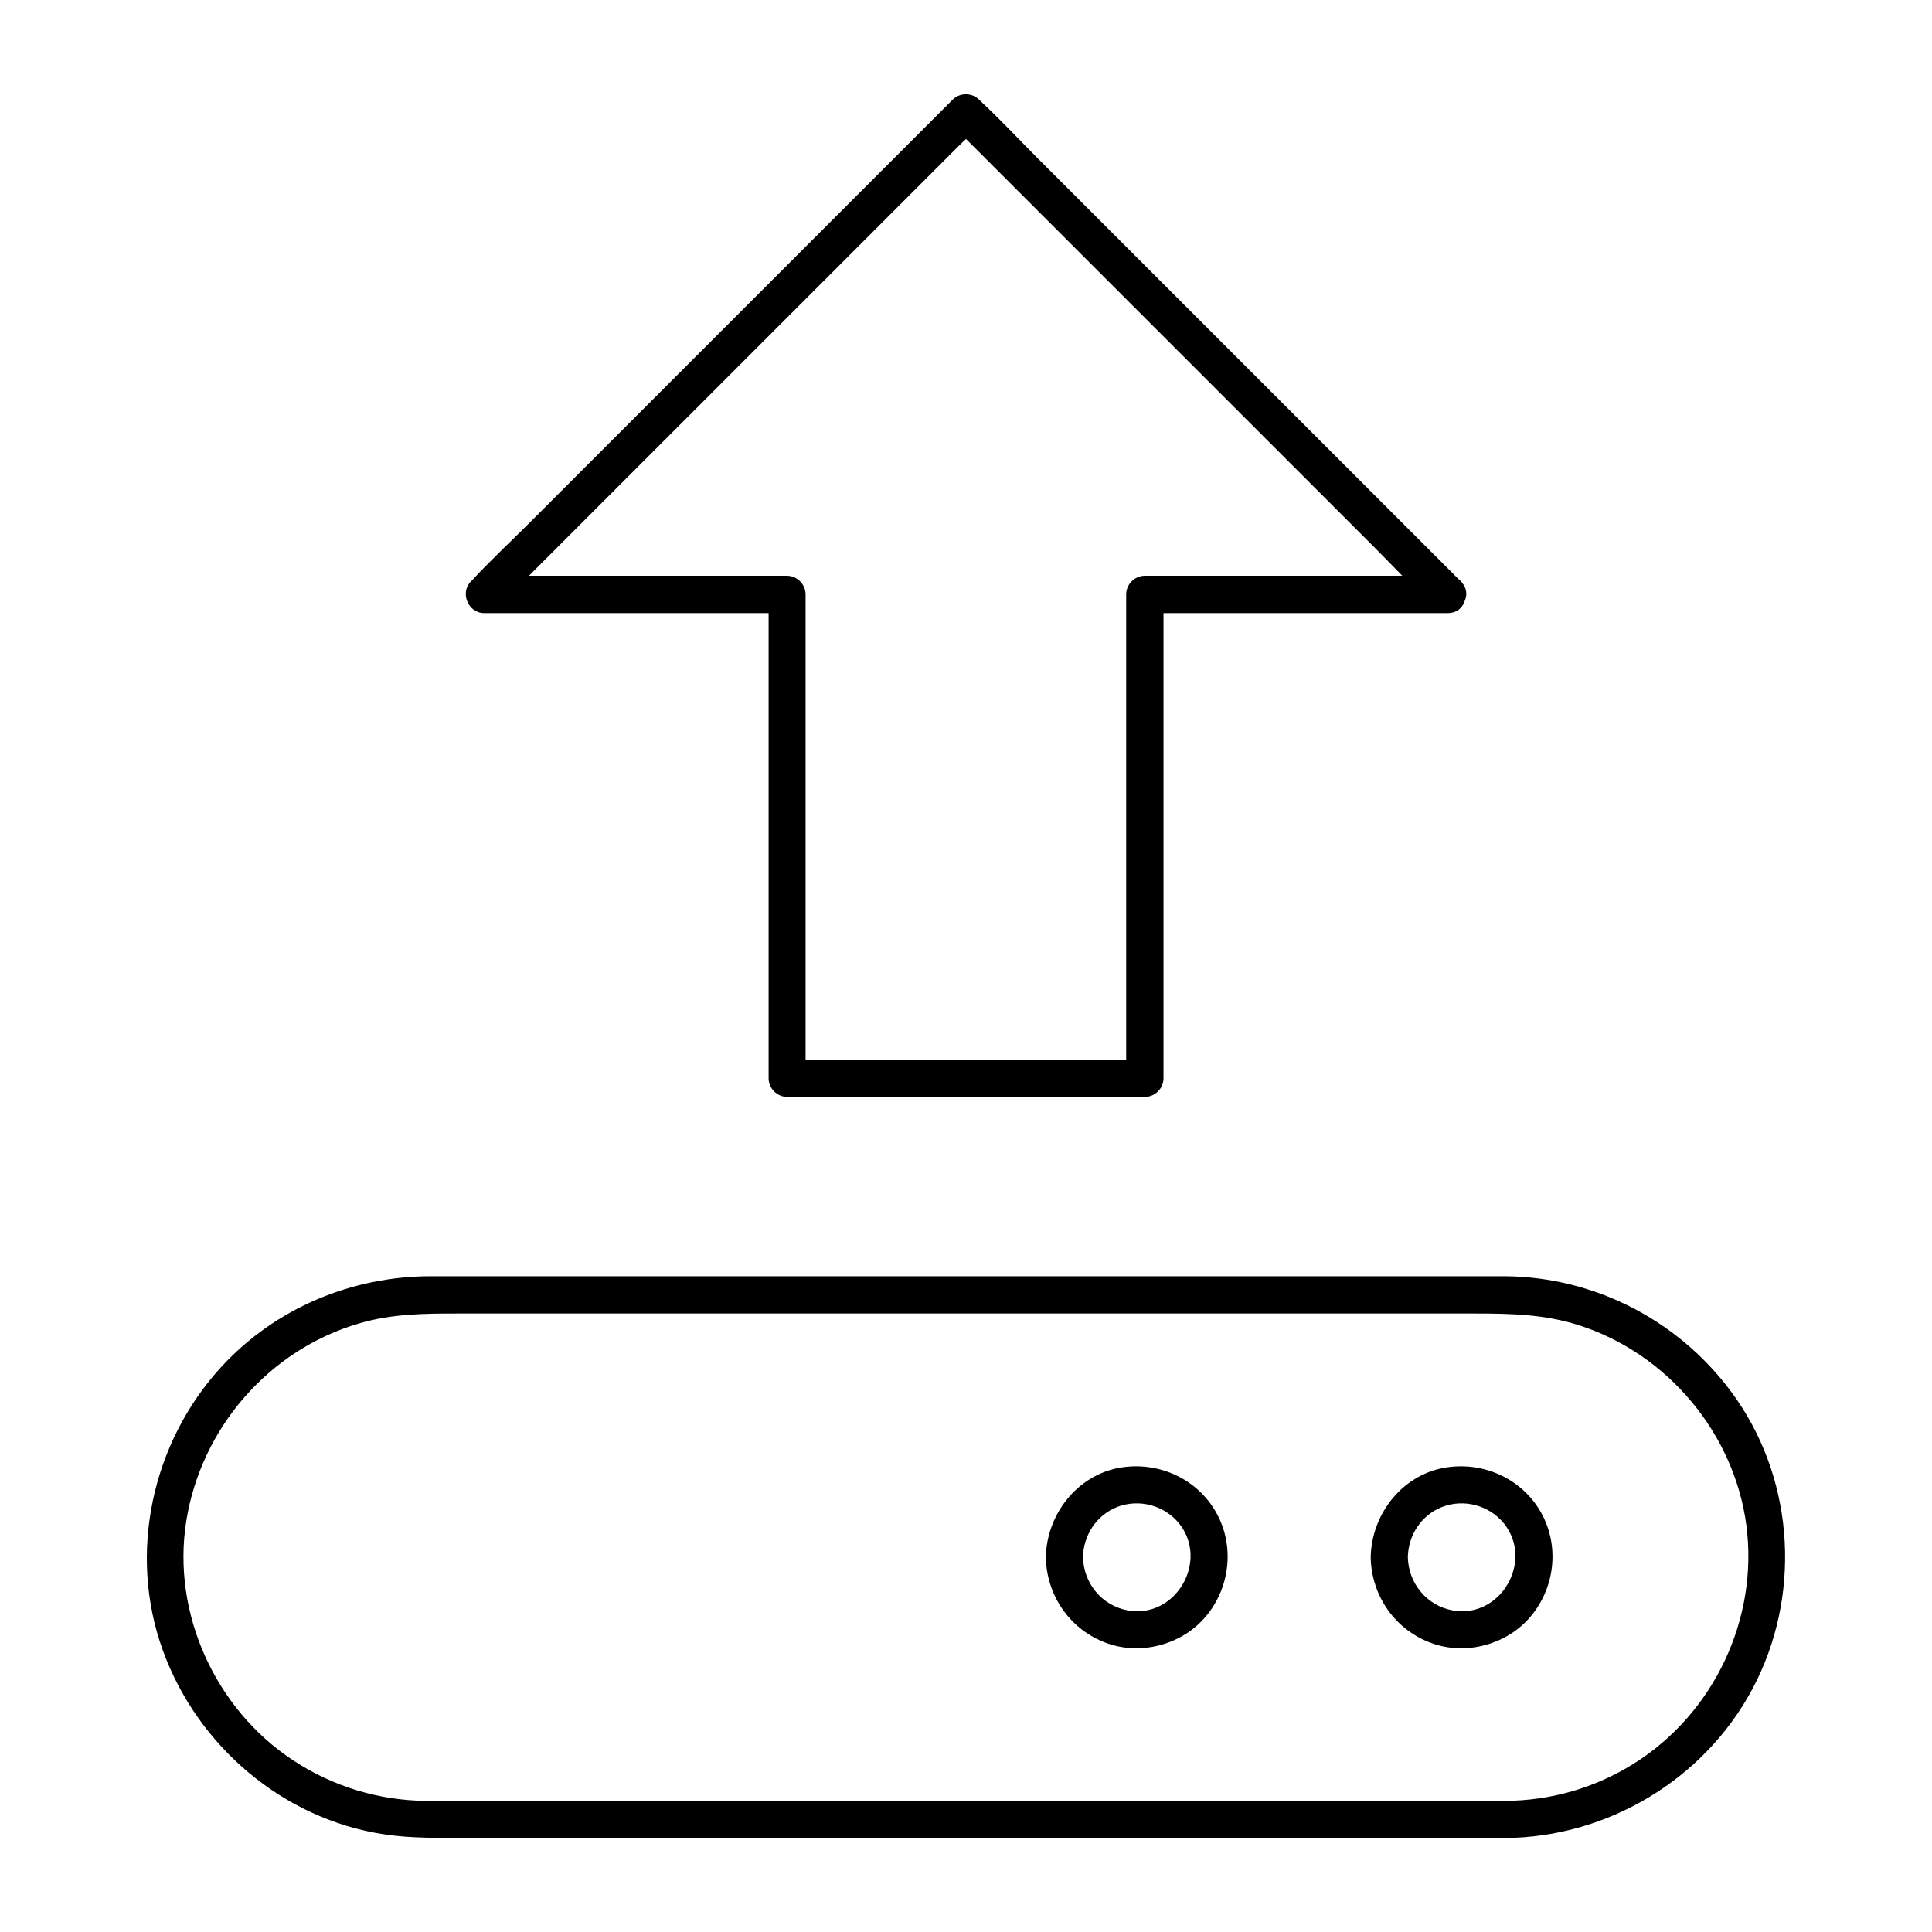
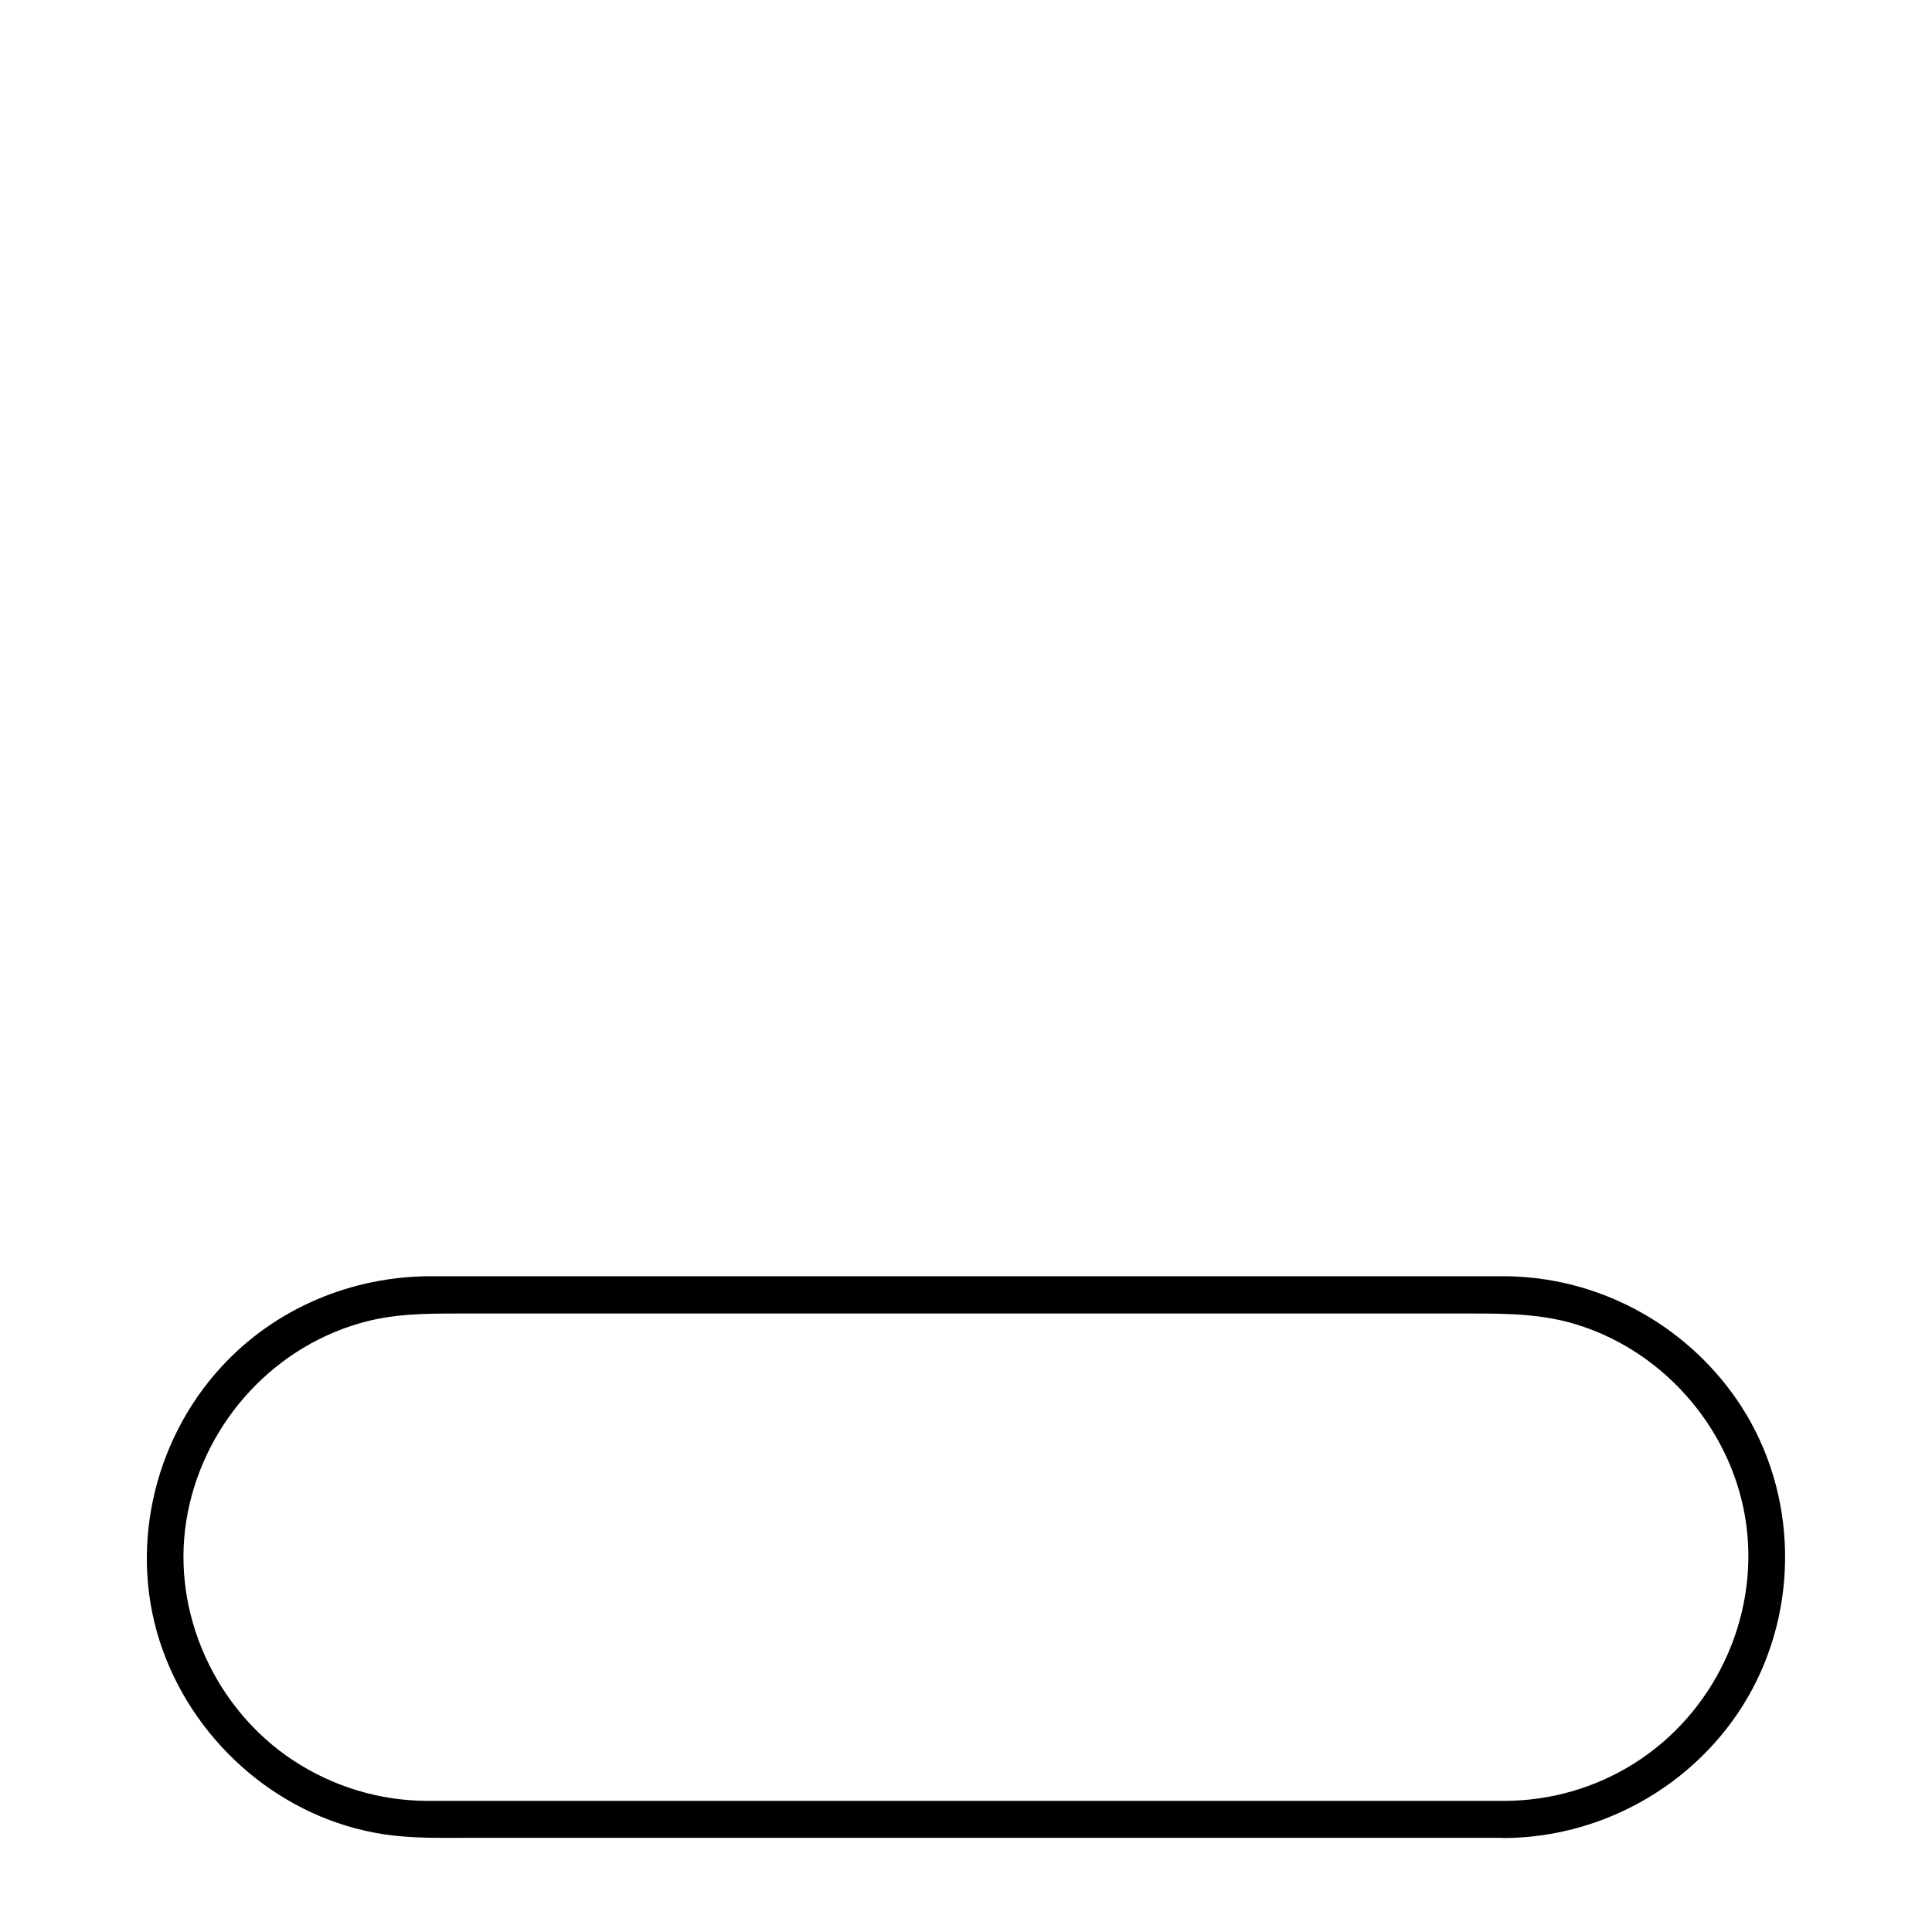
<svg xmlns="http://www.w3.org/2000/svg" fill="#000000" width="800px" height="800px" version="1.1" viewBox="144 144 512 512">
  <g>
-     <path d="m527.67 296.58h-70.309-9.988c-2.656 0-4.922 2.262-4.922 4.922v43.543 68.781 15.891l4.922-4.922h-31.98-51.02-11.809l4.922 4.922v-43.543-68.781-15.891c0-2.656-2.262-4.922-4.922-4.922h-70.309-9.988c1.18 2.805 2.312 5.609 3.492 8.414 4.231-4.231 8.461-8.461 12.695-12.695l30.453-30.453c12.301-12.301 24.602-24.602 36.852-36.852 10.629-10.629 21.254-21.254 31.883-31.883 3.543-3.543 7.035-7.035 10.578-10.578 1.625-1.625 3.492-3.199 4.969-4.969 0.051-0.098 0.148-0.148 0.246-0.246h-6.938c4.231 4.231 8.461 8.461 12.695 12.695 10.137 10.137 20.32 20.32 30.453 30.453l36.852 36.852c10.629 10.629 21.254 21.254 31.883 31.883 5.164 5.164 10.184 10.578 15.547 15.547 0.098 0.051 0.148 0.148 0.246 0.246 4.477 4.477 11.465-2.461 6.938-6.938-4.231-4.231-8.461-8.461-12.695-12.695l-30.453-30.453c-12.301-12.301-24.602-24.602-36.852-36.852-10.629-10.629-21.254-21.254-31.883-31.883-5.164-5.164-10.184-10.578-15.547-15.547-0.098-0.051-0.148-0.148-0.246-0.246-1.871-1.871-5.066-1.871-6.938 0-4.231 4.231-8.461 8.461-12.695 12.695-10.137 10.137-20.32 20.32-30.453 30.453l-36.852 36.852c-10.629 10.629-21.254 21.254-31.883 31.883-5.164 5.164-10.578 10.184-15.547 15.547-0.051 0.098-0.148 0.148-0.246 0.246-3 3-0.789 8.414 3.492 8.414h70.309 9.988l-4.922-4.922v43.543 68.781 15.891c0 2.656 2.262 4.922 4.922 4.922h31.98 51.02 11.809c2.656 0 4.922-2.262 4.922-4.922v-43.543-68.781-15.891l-4.922 4.922h70.309 9.988c6.301-0.051 6.301-9.891-0.047-9.891z" />
    <path d="m542.73 621.25h-13.824-36.309-50.383-56.68-54.367-44.23-26.074-3.938c-12.547-0.098-24.746-3.836-35.227-10.727-20.613-13.578-32.223-38.965-28.336-63.418 3.887-24.551 21.844-45.41 45.855-52.398 8.707-2.559 17.32-2.609 26.223-2.609h31.488 47.871 55.695 55.891 47.43 31.145c9.348 0 18.402 0.195 27.453 3.102 23.418 7.477 41.133 28.586 44.379 52.938 3.297 24.848-8.609 49.988-29.863 63.27-10.285 6.449-22.047 9.797-34.199 9.844-6.348 0.051-6.348 9.891 0 9.84 27.207-0.148 52.84-15.449 65.684-39.508 12.84-24.109 11.367-54.27-4.231-76.801-13.973-20.172-37-32.473-61.598-32.57h-17.27-39.605-52.742-58.105-54.121-41.77-20.762c-20.961 0-41.23 8.461-55.496 23.961-18.449 20.023-24.895 49.496-15.547 75.227 9.152 25.289 31.832 44.672 58.598 48.707 7.477 1.133 14.957 0.934 22.484 0.934h34.883 50.48 57.465 55.844 45.559 26.668 3.59c6.34 0.051 6.34-9.789-0.008-9.789z" />
-     <path d="m507.25 556.7c0.195 10.281 6.543 19.336 16.234 22.781 9.152 3.297 20.023 0.297 26.223-7.184 6.594-7.871 7.676-19.336 2.262-28.191-5.312-8.66-15.398-12.891-25.289-11.121-11.312 2.07-19.23 12.449-19.43 23.715-0.098 6.348 9.742 6.348 9.84 0 0.098-5.805 3.543-11.168 9.055-13.332 5.805-2.262 12.547-0.441 16.434 4.379 7.969 9.988-0.934 25.289-13.578 23.027-6.887-1.23-11.758-7.184-11.906-14.121-0.152-6.297-9.992-6.297-9.844 0.047z" />
-     <path d="m421.16 556.7c0.195 10.281 6.543 19.336 16.234 22.781 9.152 3.297 20.023 0.297 26.223-7.184 6.594-7.871 7.676-19.336 2.262-28.191-5.312-8.66-15.398-12.891-25.289-11.121-11.266 2.07-19.234 12.449-19.43 23.715-0.098 6.348 9.742 6.348 9.84 0 0.098-5.805 3.543-11.168 9.055-13.332 5.805-2.262 12.547-0.441 16.434 4.379 7.969 9.988-0.934 25.289-13.578 23.027-6.887-1.23-11.758-7.184-11.906-14.121-0.105-6.297-9.945-6.297-9.844 0.047z" />
  </g>
</svg>